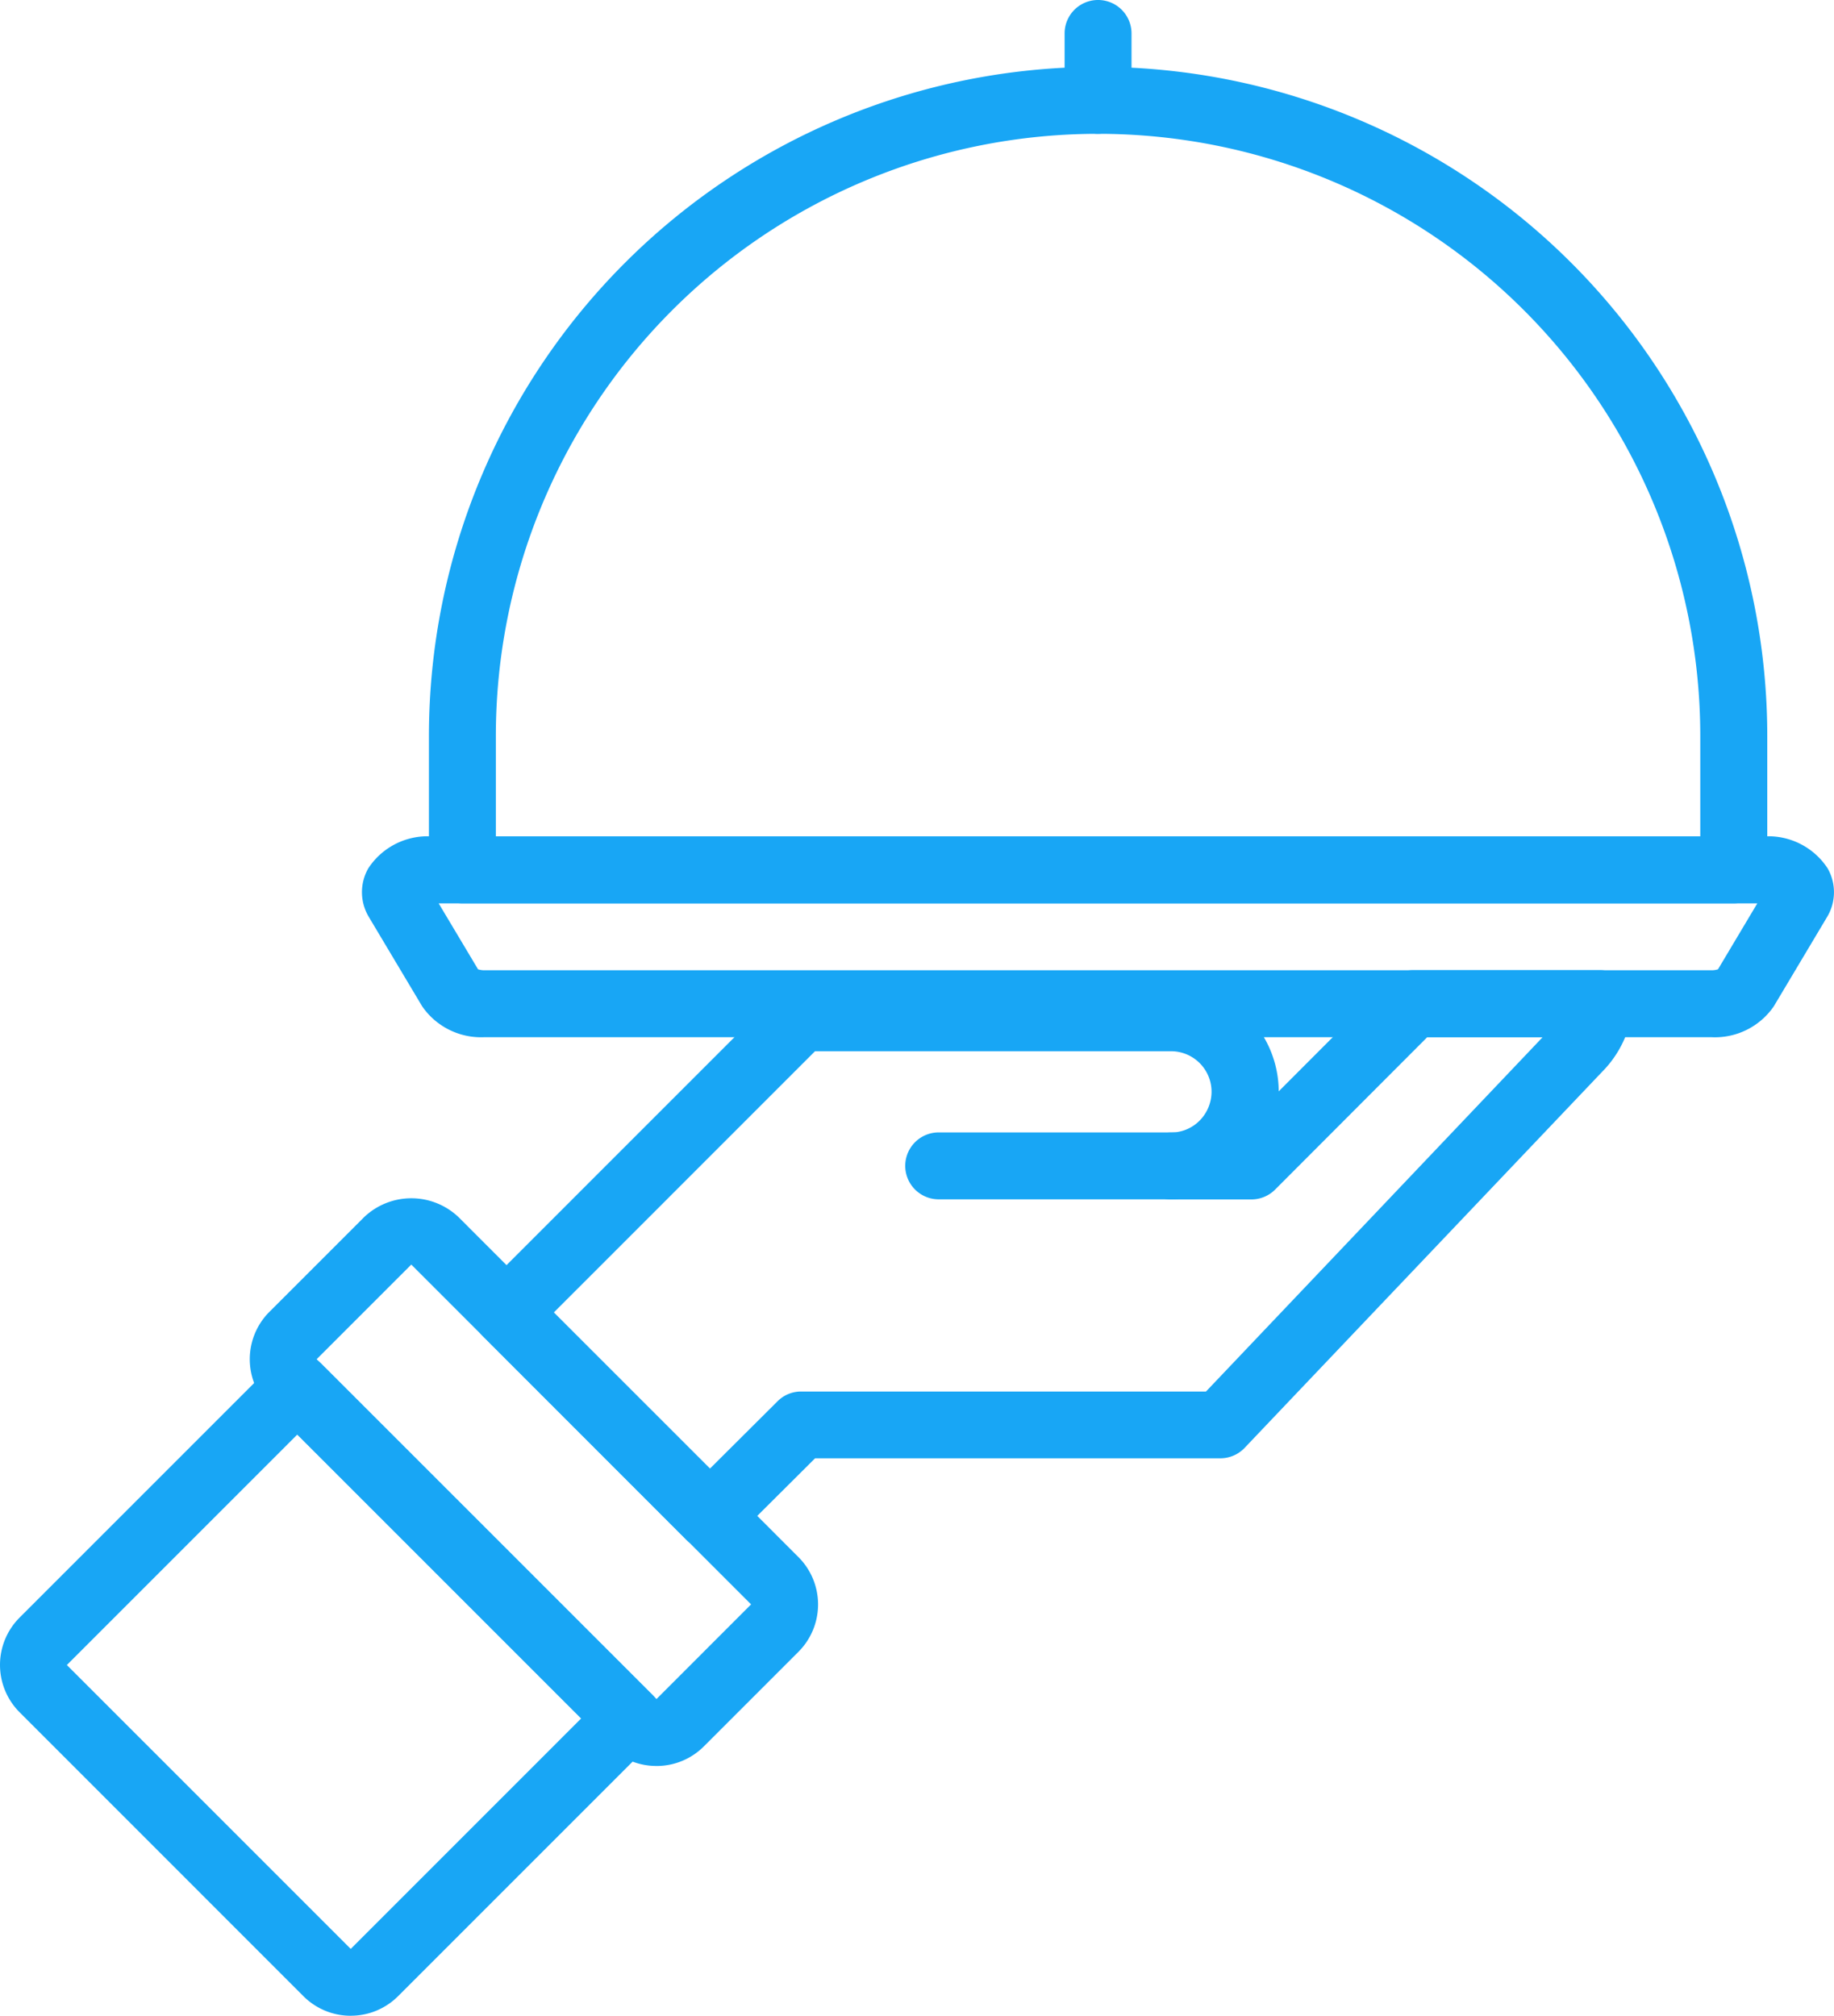
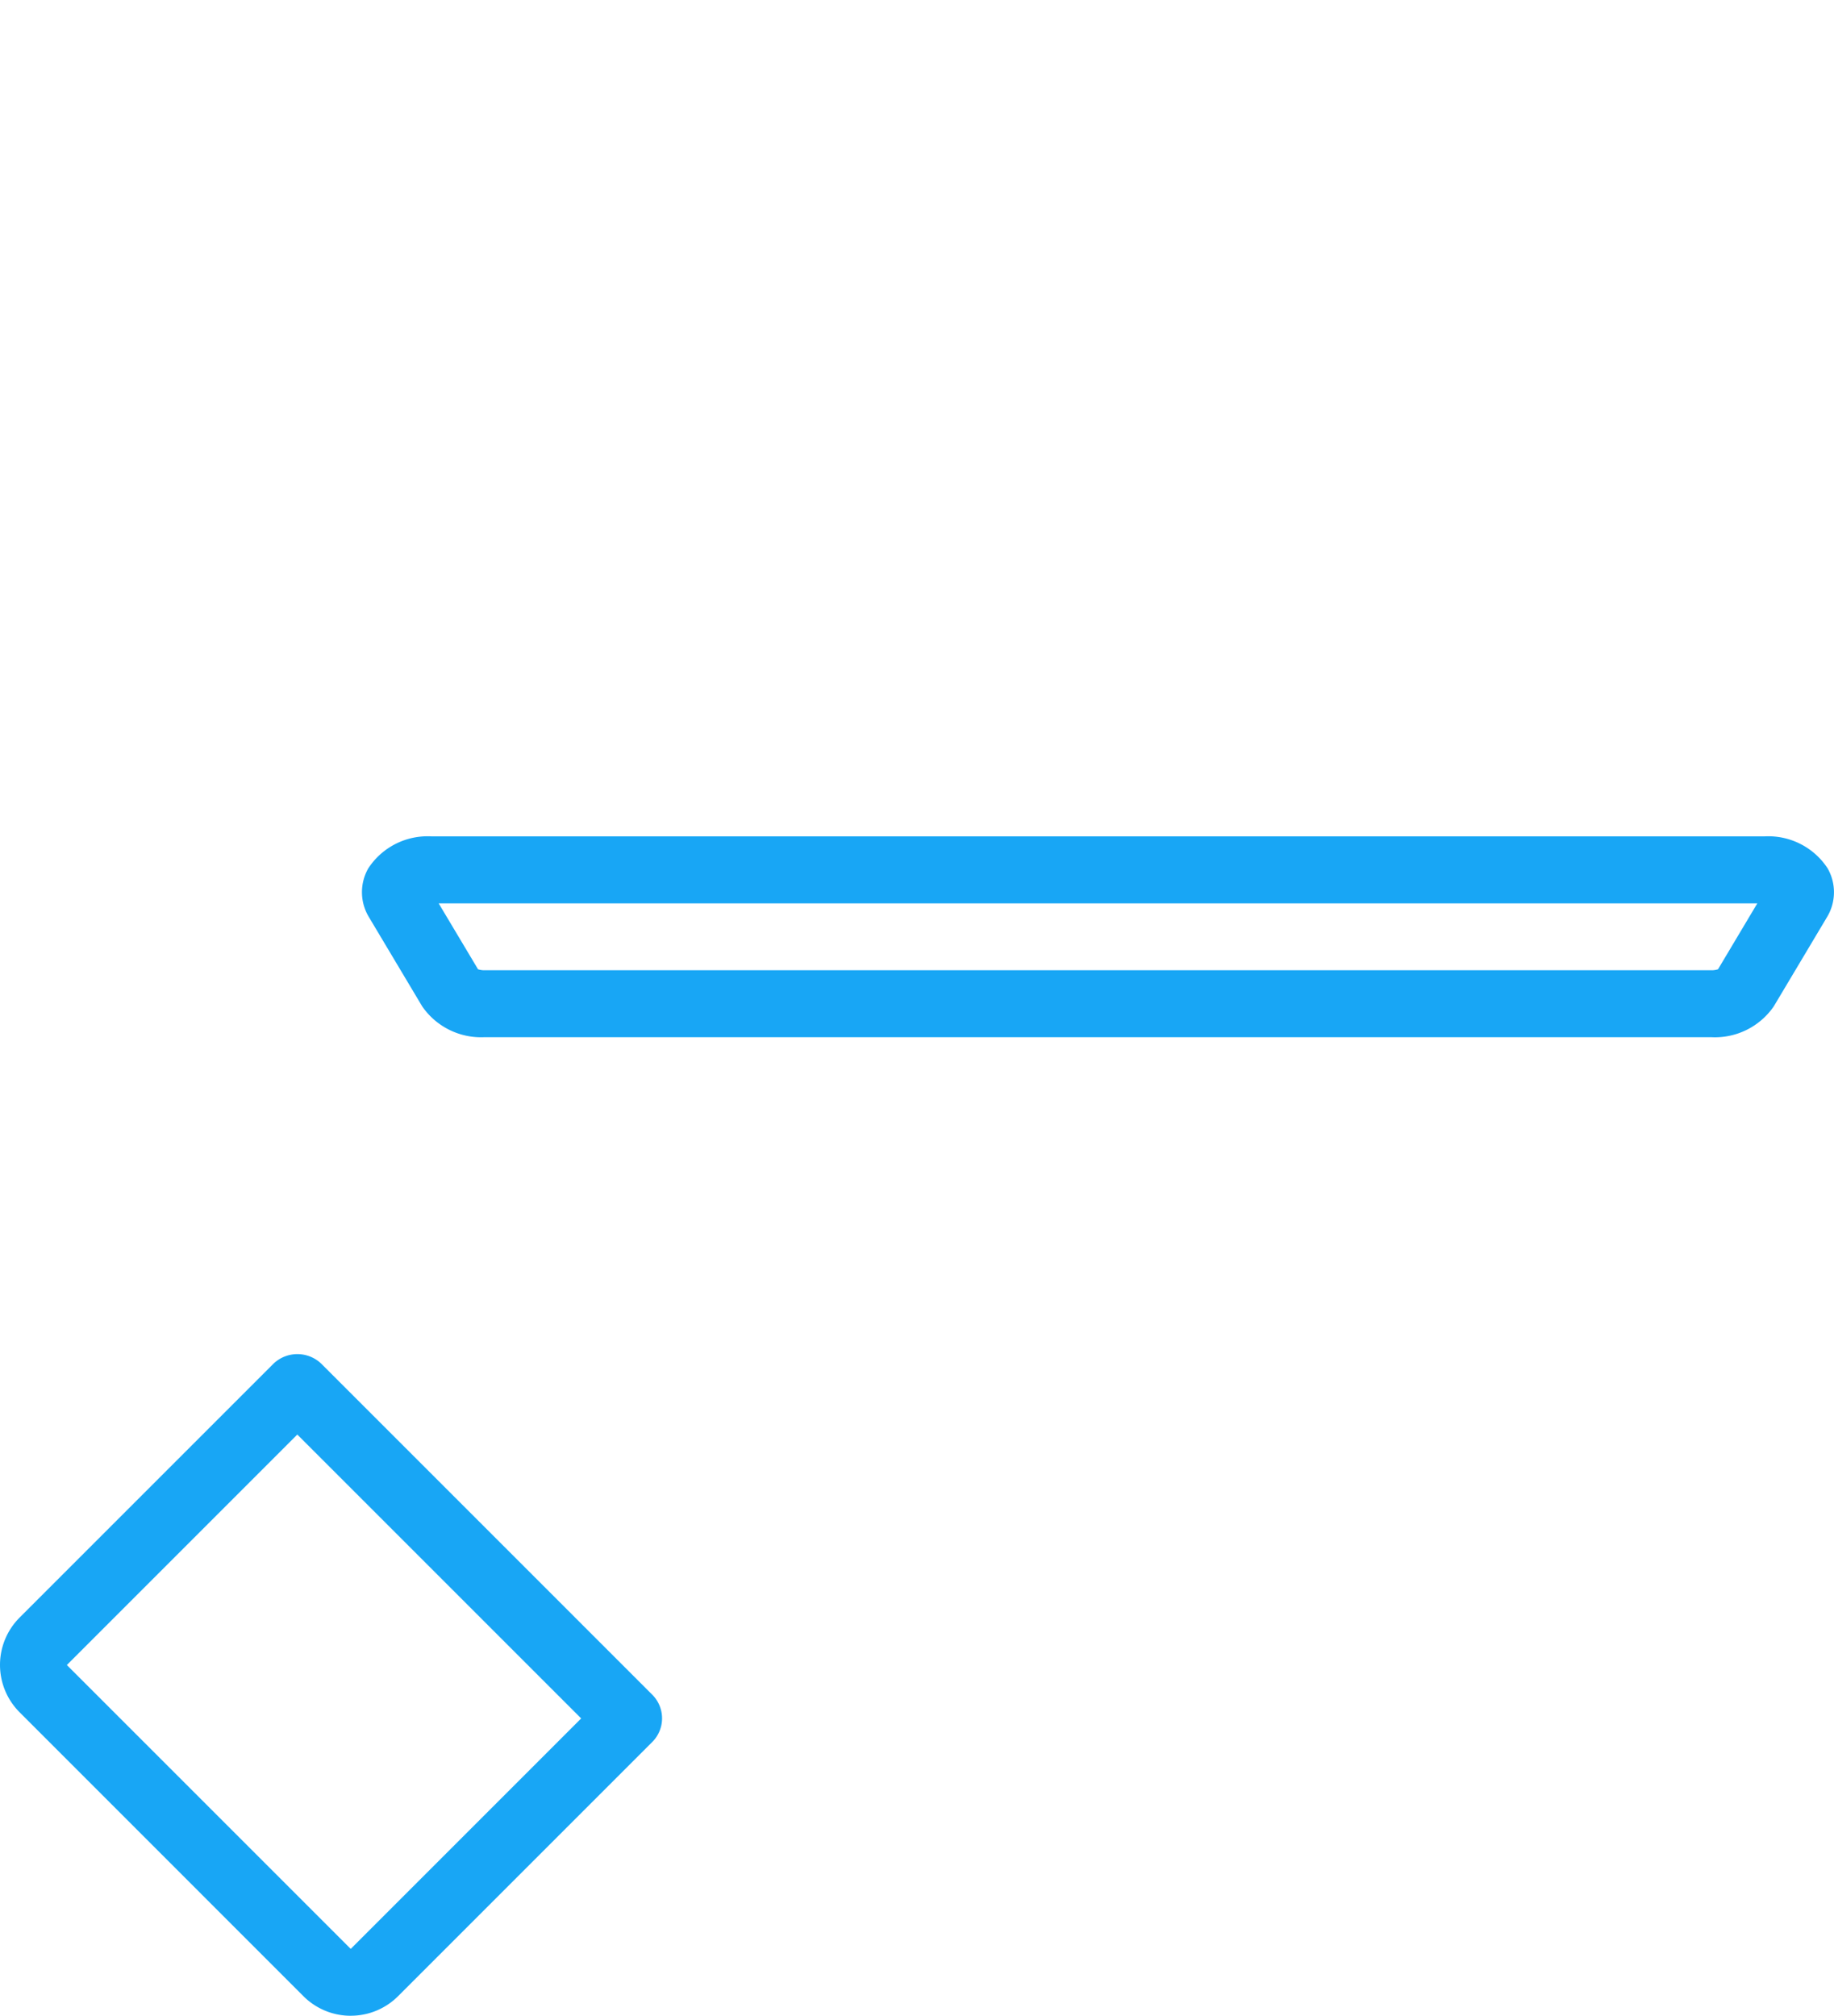
<svg xmlns="http://www.w3.org/2000/svg" width="68.929" height="75.758" viewBox="0 0 68.929 75.758">
  <g id="noun-restaurant-4658425" transform="translate(-89.07 -17.5)">
-     <path id="Tracé_32" data-name="Tracé 32" d="M221.7,293.015a1.258,1.258,0,0,1-.89-.368L213.17,285a1.26,1.26,0,0,1,0-1.779l11.078-11.078h0a1.263,1.263,0,0,1,.888-.369h13.908a4.04,4.04,0,0,1,4.037,4.027l4.177-4.185a1.26,1.26,0,0,1,.89-.369h6.991a1.258,1.258,0,0,1,1.252,1.387,4.062,4.062,0,0,1-1.155,2.433L241.8,289.2h0a1.259,1.259,0,0,1-.913.392H225.656l-3.065,3.052a1.249,1.249,0,0,1-.887.368Zm-5.867-8.9,5.869,5.867,2.544-2.534h0a1.247,1.247,0,0,1,.887-.366h15.215L253,273.766h-4.337l-5.718,5.728a1.261,1.261,0,0,1-.891.369h-3.018a1.257,1.257,0,0,1,0-2.515,1.512,1.512,0,0,0,1.073-.448,1.549,1.549,0,0,0,.448-1.085,1.524,1.524,0,0,0-1.522-1.522H225.654Z" transform="translate(-105.952 -217.285)" fill="#18a6f5" />
-     <path id="Tracé_33" data-name="Tracé 33" d="M169.686,352.216a2.493,2.493,0,0,1-1.778-.736l-12.772-12.772a2.517,2.517,0,0,1,0-3.558l3.557-3.557a2.575,2.575,0,0,1,3.557,0l12.772,12.774a2.517,2.517,0,0,1,0,3.557l-3.557,3.557a2.511,2.511,0,0,1-1.78.736Zm-9.216-18.844-3.557,3.557L169.686,349.7h0l3.555-3.557Z" transform="translate(-55.942 -268.346)" fill="#18a6f5" />
    <path id="Tracé_34" data-name="Tracé 34" d="M102.252,396.507a2.508,2.508,0,0,1-1.778-.736L89.806,385.1a2.517,2.517,0,0,1,0-3.557l9.551-9.551a1.3,1.3,0,0,1,1.779,0l12.448,12.448h0a1.256,1.256,0,0,1,0,1.778l-9.551,9.551h0a2.512,2.512,0,0,1-1.78.737Zm0-2.513h0l8.661-8.662-10.669-10.669-8.661,8.662Z" transform="translate(0 -303.249)" fill="#18a6f5" />
    <path id="Tracé_35" data-name="Tracé 35" d="M234.463,243.772h-46.11a2.687,2.687,0,0,1-2.347-1.161l-2-3.351h0a1.805,1.805,0,0,1-.023-1.835,2.663,2.663,0,0,1,2.368-1.2h50.11a2.662,2.662,0,0,1,2.367,1.2,1.805,1.805,0,0,1-.022,1.835l-2,3.353a2.685,2.685,0,0,1-2.345,1.16Zm-46.357-2.552h0a.765.765,0,0,0,.247.037h46.11a.764.764,0,0,0,.247-.037l1.477-2.477H186.627Z" transform="translate(-81.07 -187.292)" fill="#18a6f5" />
-     <path id="Tracé_36" data-name="Tracé 36" d="M250.289,66.435H202.507a1.258,1.258,0,0,1-1.257-1.257v-5.03a25.148,25.148,0,0,1,50.3,0v5.03a1.256,1.256,0,0,1-1.257,1.257ZM203.765,63.92h45.267V60.148a22.633,22.633,0,1,0-45.267,0Z" transform="translate(-96.059 -14.985)" fill="#18a6f5" />
-     <path id="Tracé_37" data-name="Tracé 37" d="M368.757,22.53a1.258,1.258,0,0,1-1.257-1.257V18.757a1.257,1.257,0,1,1,2.515,0v2.515a1.256,1.256,0,0,1-1.257,1.257Z" transform="translate(-238.418)" fill="#18a6f5" />
-     <path id="Tracé_38" data-name="Tracé 38" d="M335.869,316.175h-8.8a1.257,1.257,0,1,1,0-2.515h8.8a1.257,1.257,0,1,1,0,2.515Z" transform="translate(-202.719 -253.601)" fill="#18a6f5" />
  </g>
</svg>